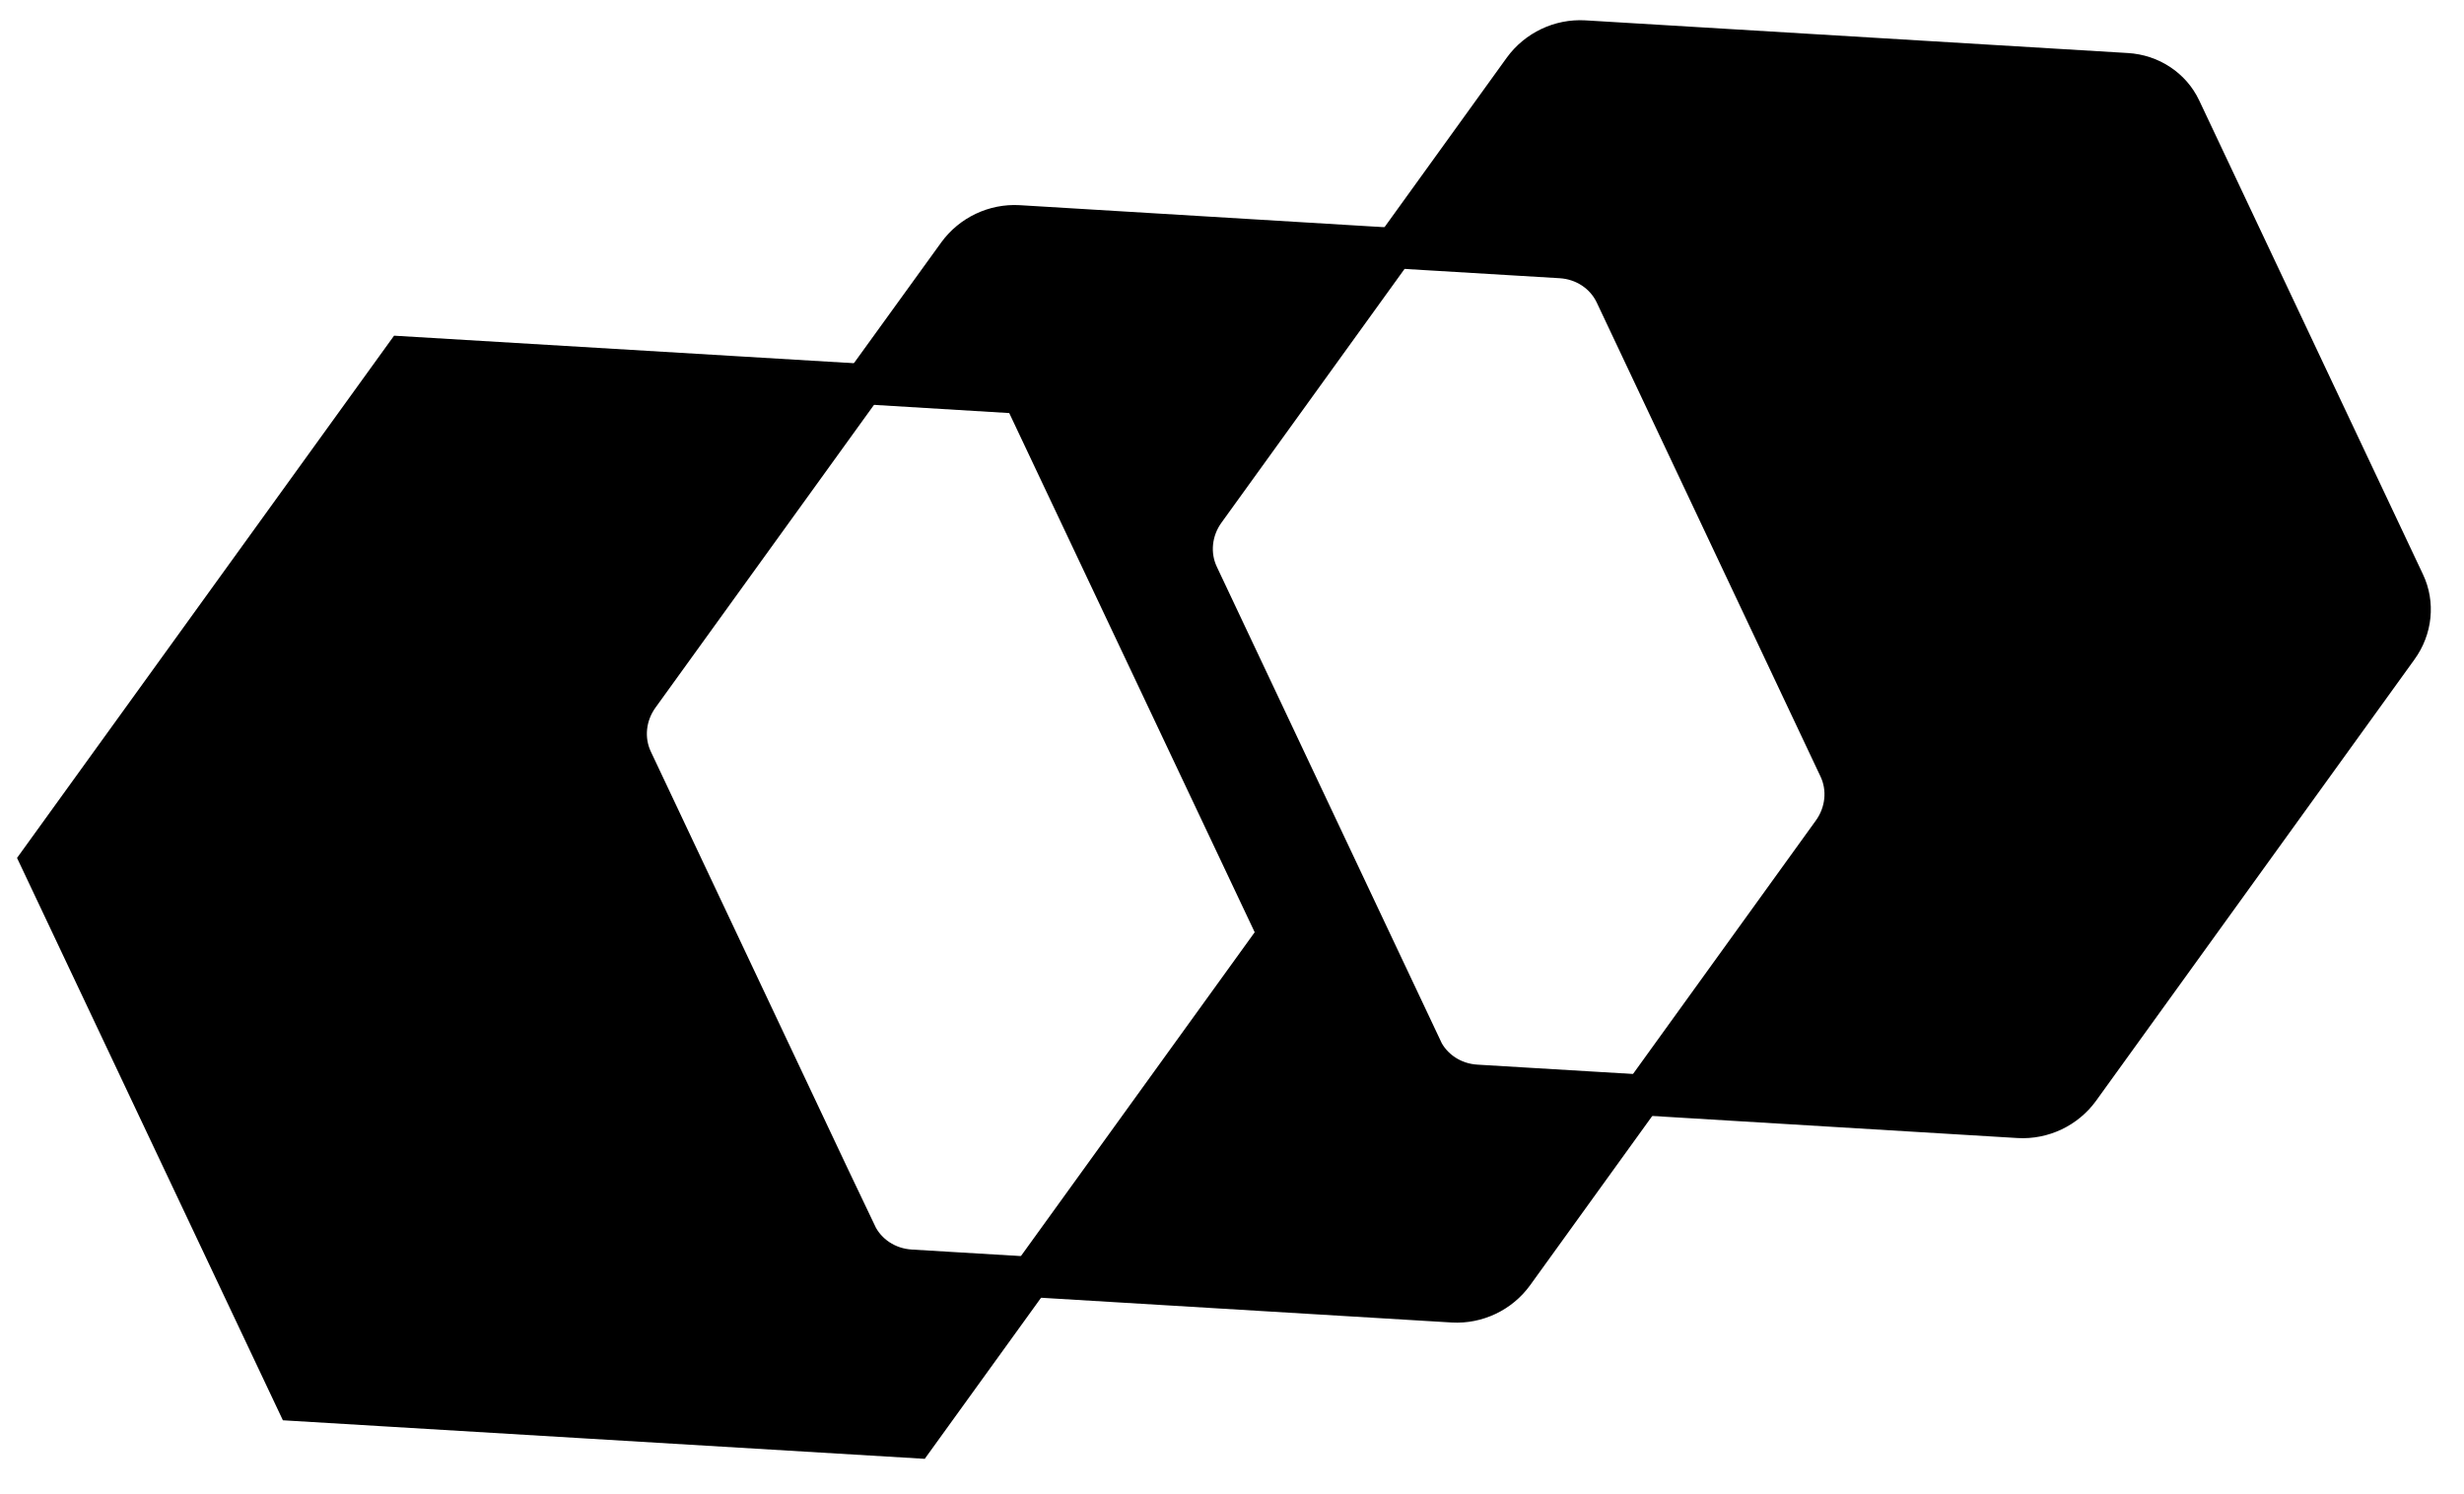
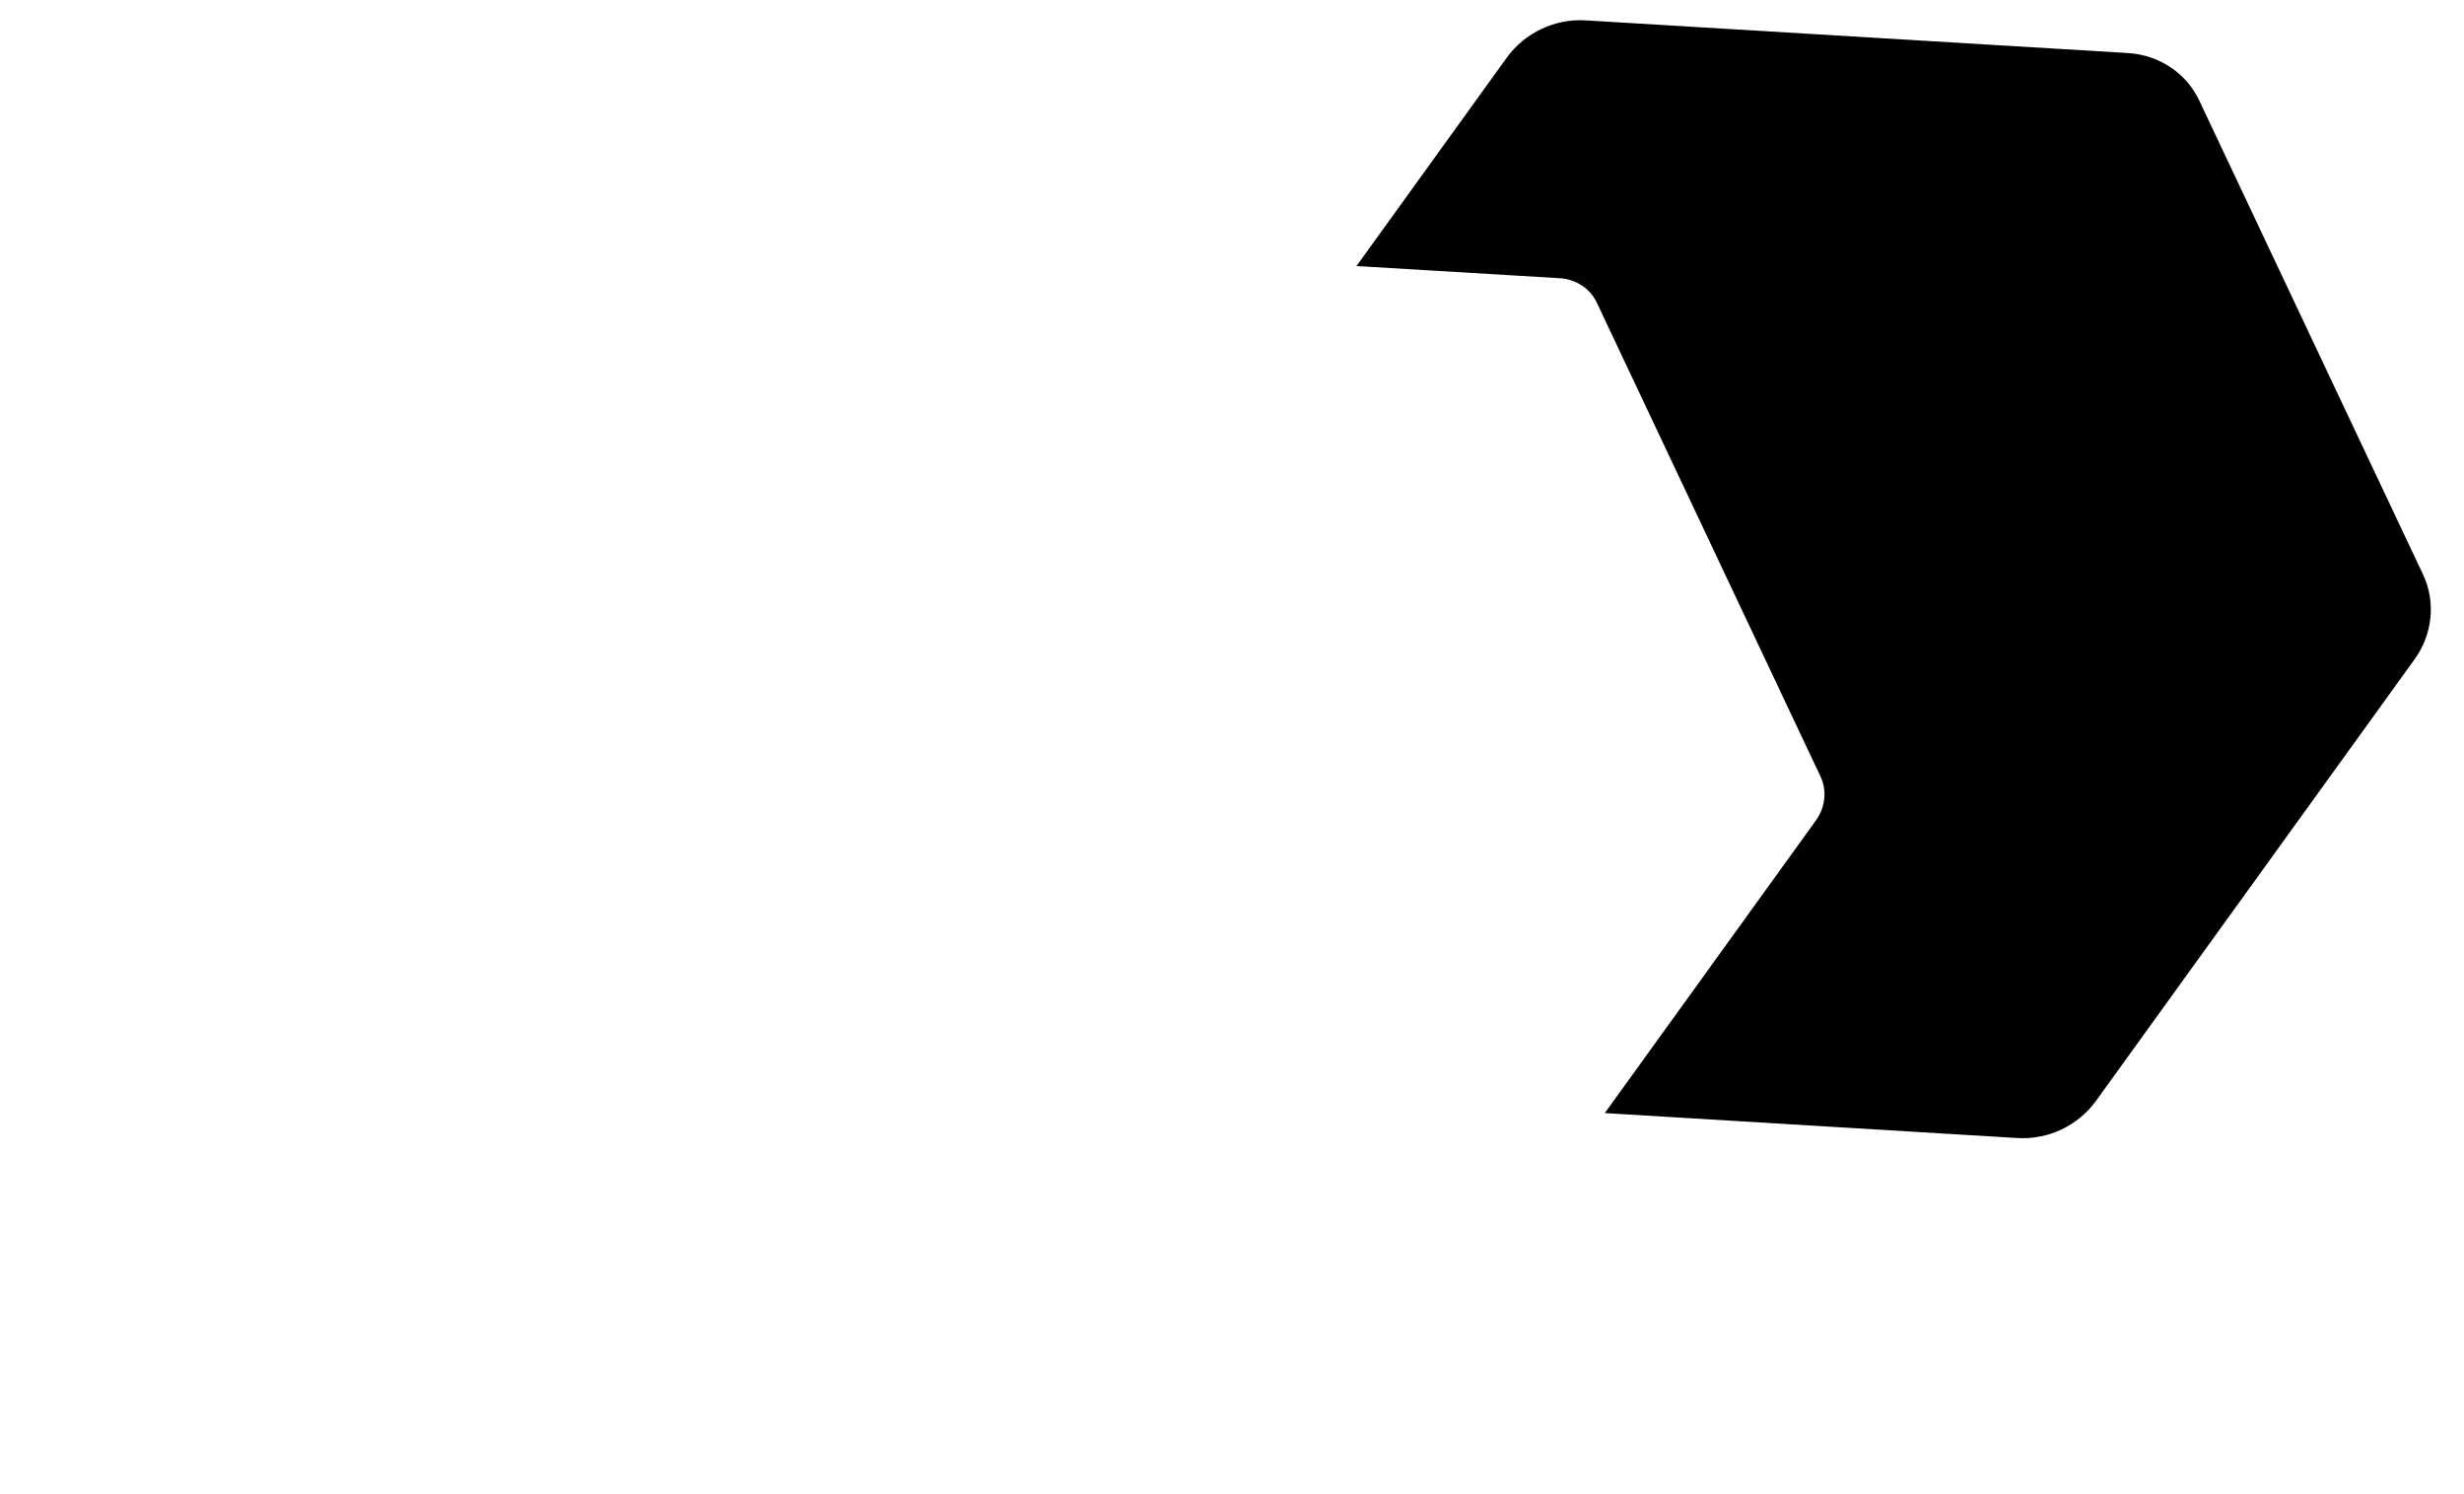
<svg xmlns="http://www.w3.org/2000/svg" width="61" height="37" viewBox="0 0 61 37" fill="none">
-   <path d="M21.201 30.559L15.661 18.824C15.418 18.312 15.479 17.699 15.826 17.222L21.392 9.509L10 8.827L1 21.295L7.329 34.684L22.649 35.604L25.528 31.616L22.545 31.437C21.956 31.403 21.444 31.062 21.201 30.551V30.559Z" fill="black" stroke="black" stroke-miterlimit="10" />
-   <path d="M35.212 25.981L29.672 14.246C29.43 13.735 29.49 13.121 29.837 12.644L34.528 6.142L25.216 5.579C24.626 5.545 24.054 5.818 23.707 6.295L21.384 9.508L25.311 9.746L31.64 23.135L25.519 31.615L35.967 32.245C36.556 32.279 37.129 32.007 37.475 31.529L40.666 27.106L36.548 26.859C35.958 26.825 35.447 26.484 35.204 25.973L35.212 25.981Z" fill="black" stroke="black" stroke-miterlimit="10" />
  <path d="M59.532 14.434L53.992 2.699C53.749 2.187 53.238 1.847 52.648 1.812L39.218 1.003C38.629 0.969 38.056 1.242 37.709 1.719L34.519 6.142L38.637 6.389C39.227 6.423 39.738 6.764 39.981 7.275L45.521 19.011C45.764 19.522 45.703 20.136 45.356 20.613L40.666 27.115L49.978 27.678C50.567 27.712 51.14 27.439 51.486 26.962L59.368 16.036C59.714 15.559 59.775 14.945 59.532 14.434Z" fill="black" stroke="black" stroke-miterlimit="10" />
</svg>